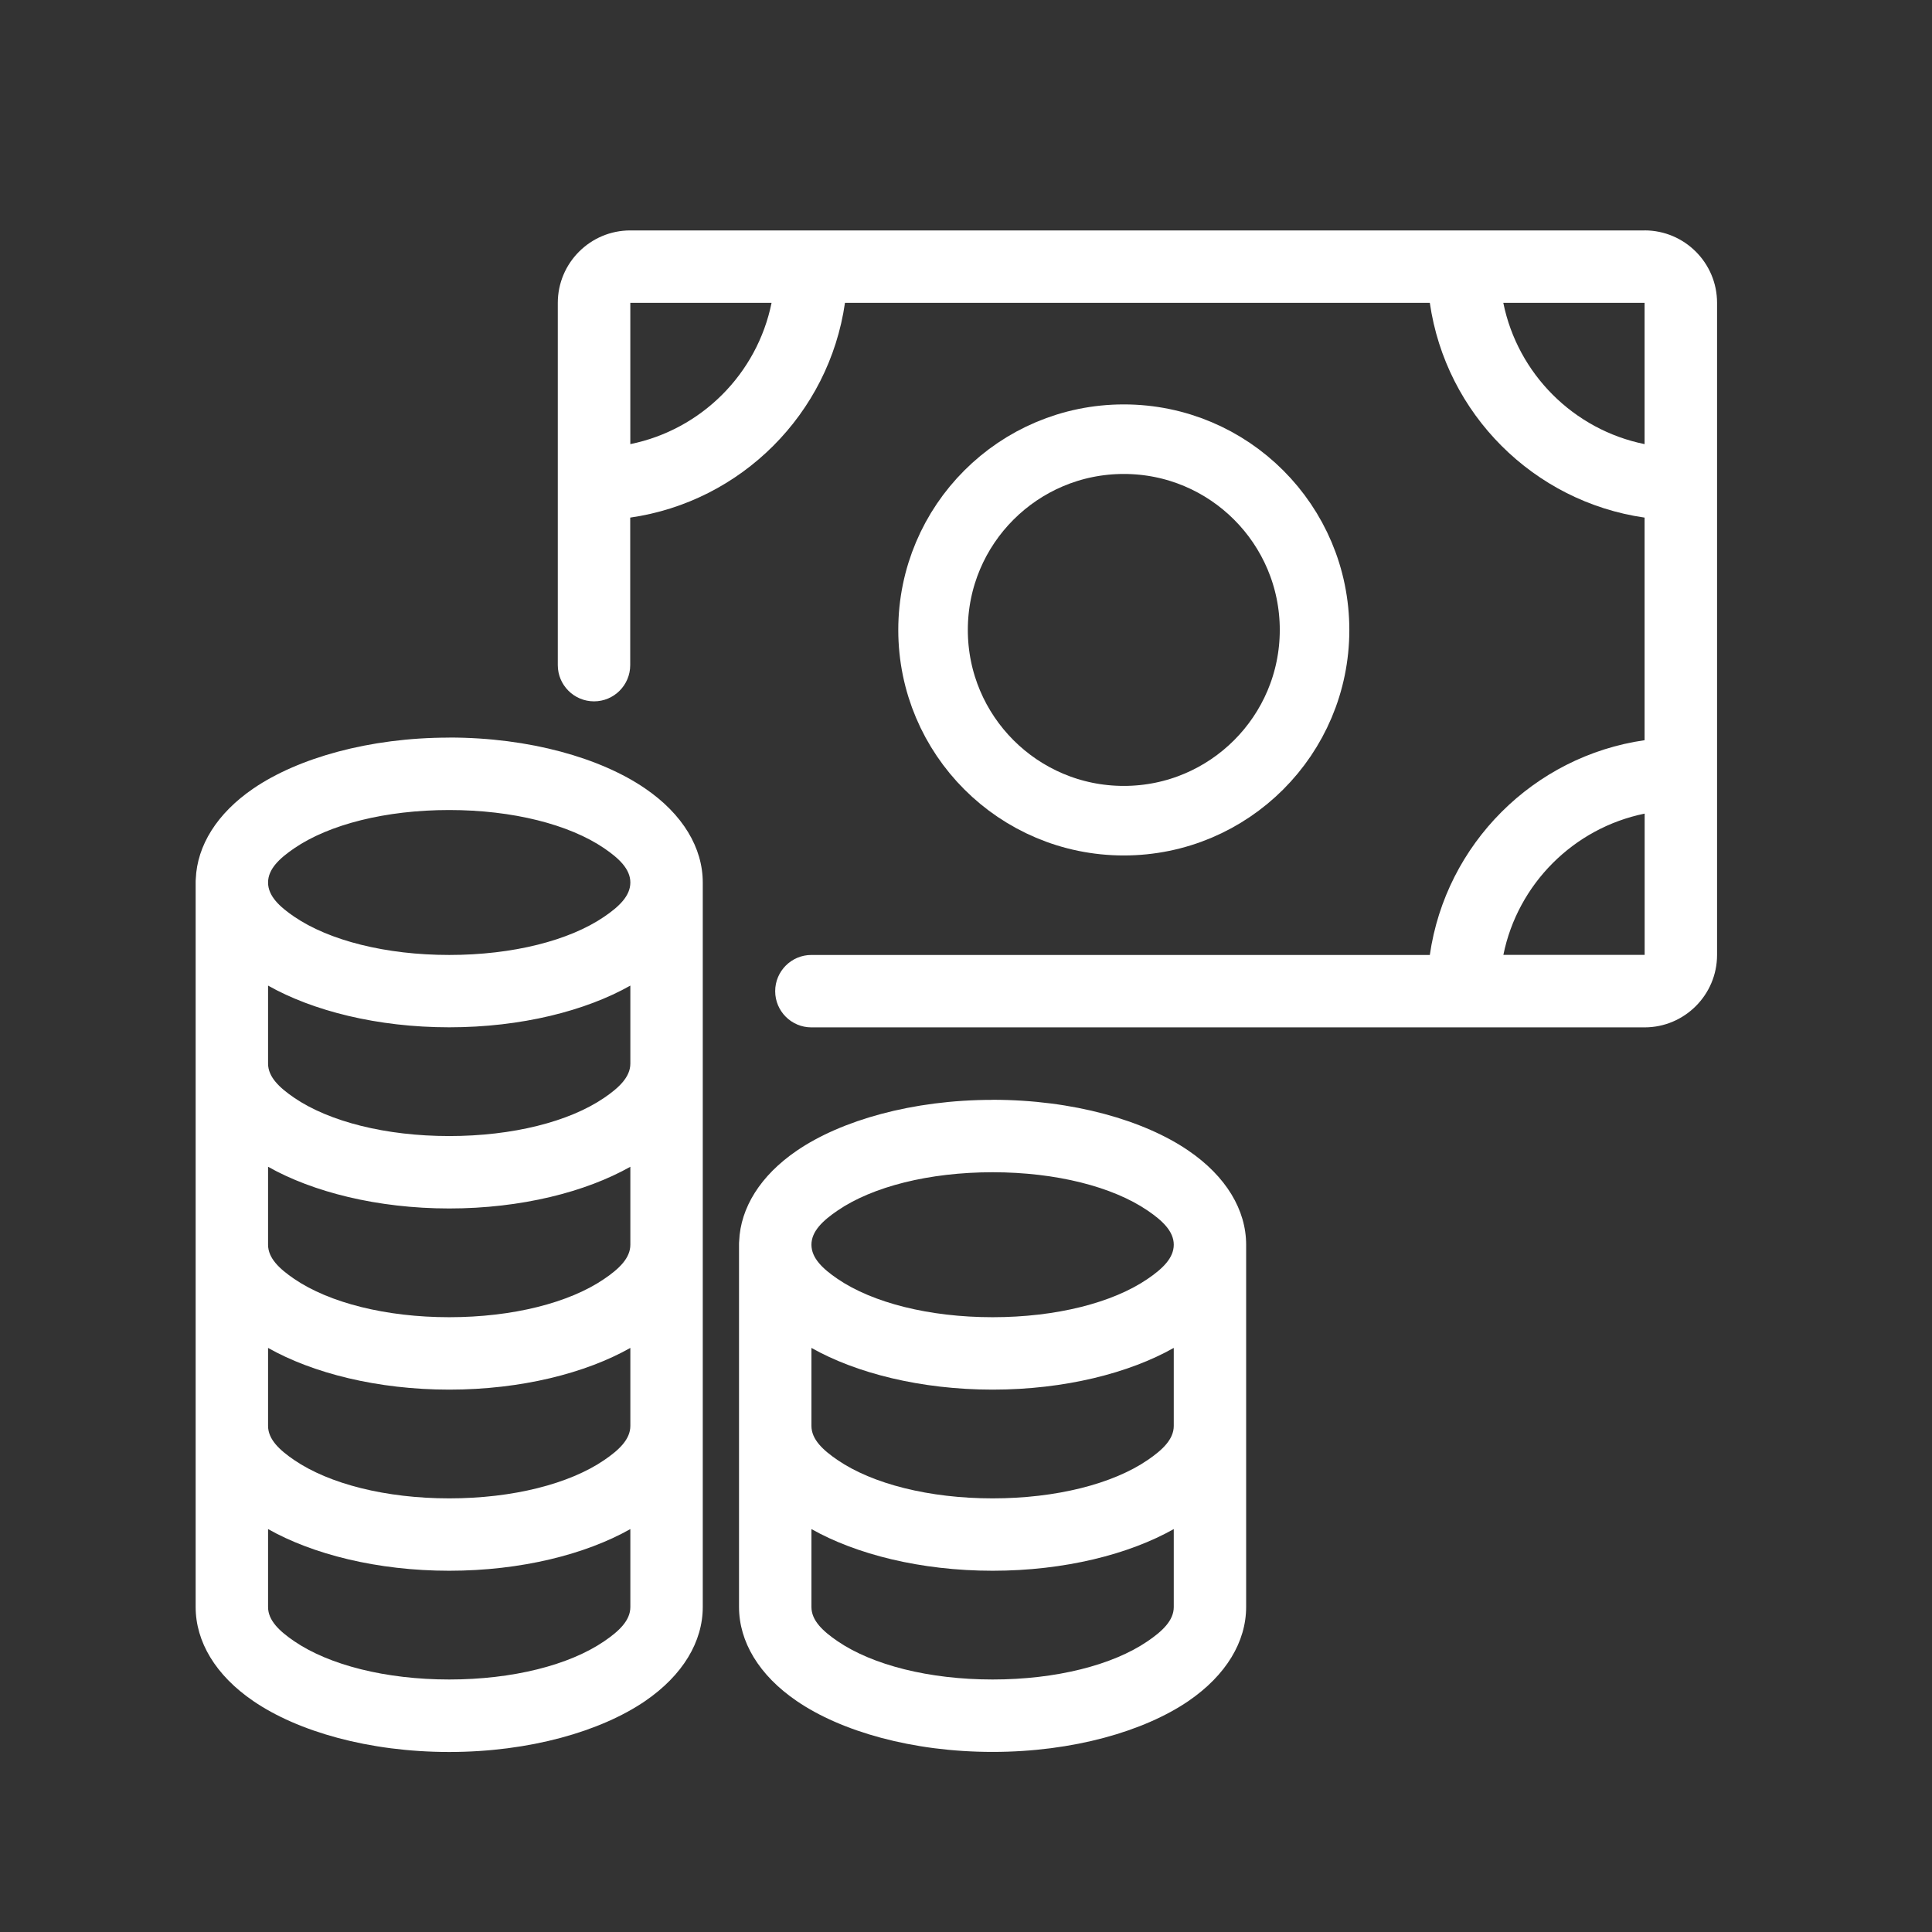
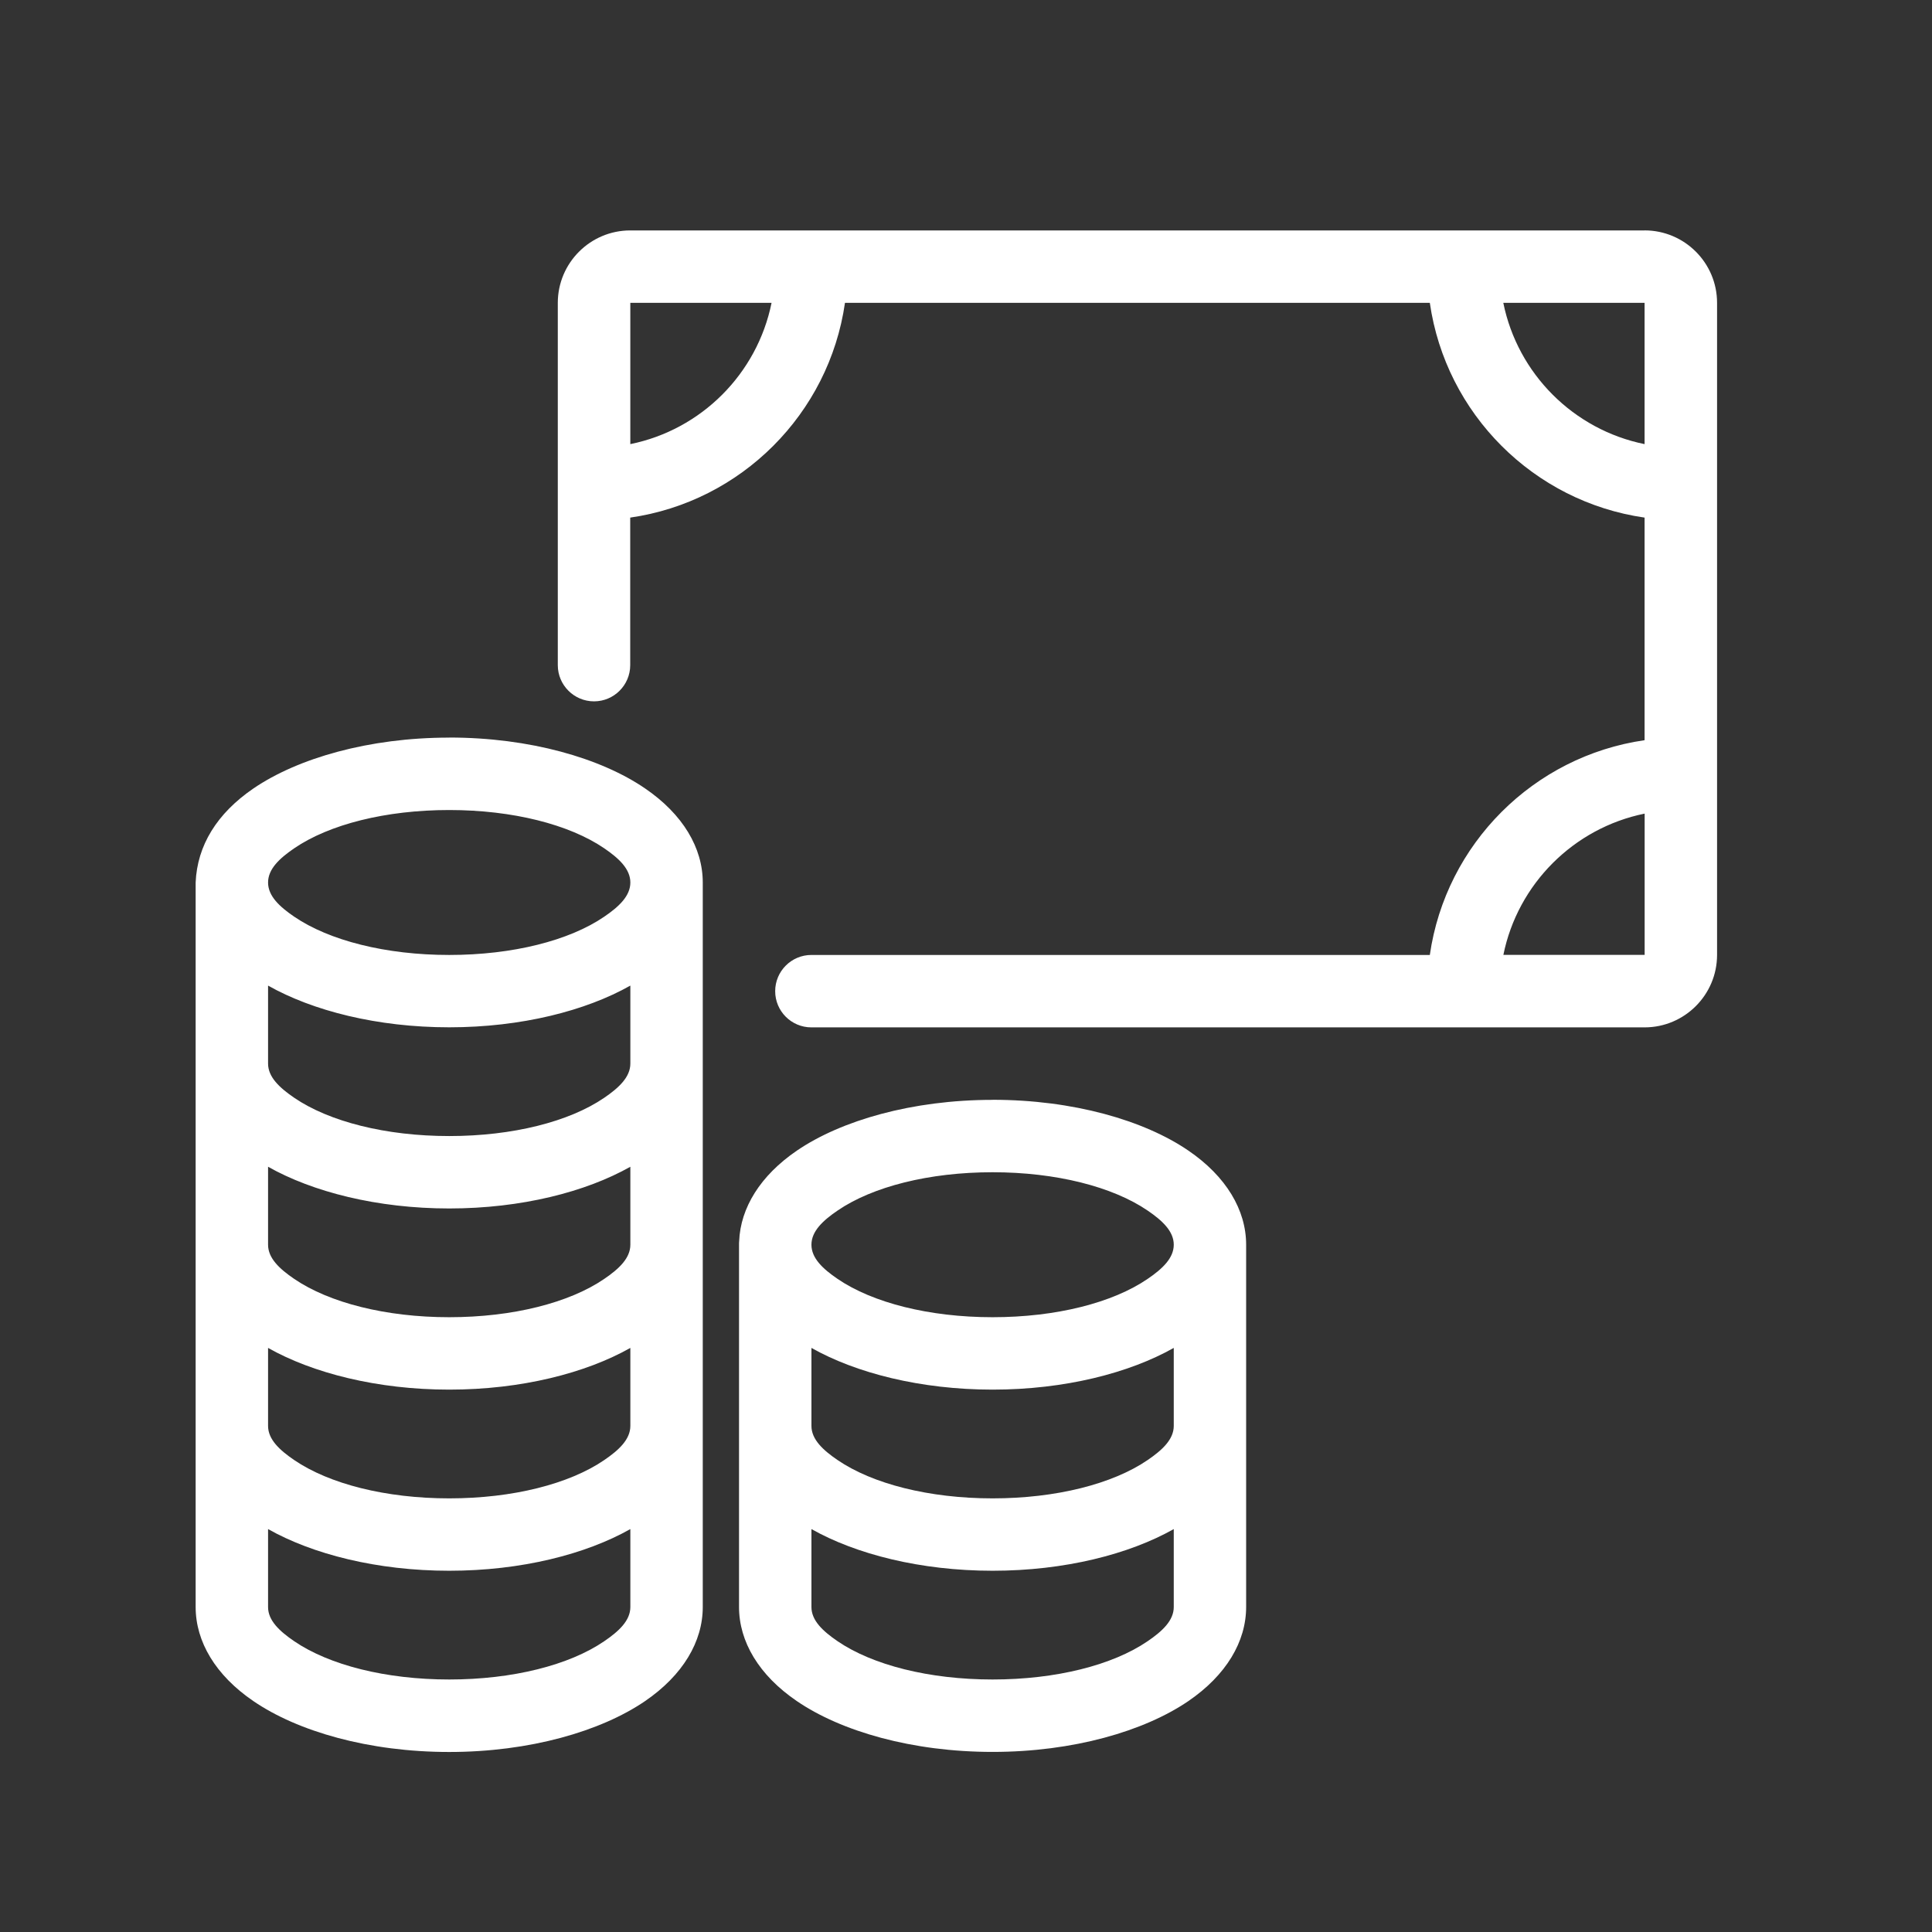
<svg xmlns="http://www.w3.org/2000/svg" width="56" height="56" viewBox="0 0 56 56" fill="none">
  <rect x="0" y="0" width="56" height="56" fill="#333333" stroke="none" />
-   <path fill-rule="evenodd" clip-rule="evenodd" d="M47.669 6.678C48.827 6.678 49.77 7.619 49.77 8.778V27.678C49.77 28.836 48.828 29.779 47.669 29.779H23.518C22.939 29.779 22.469 29.309 22.469 28.73C22.469 28.151 22.939 27.68 23.518 27.68H41.444C41.906 24.463 44.452 21.918 47.669 21.455V15.003C44.452 14.541 41.906 11.995 41.444 8.778H24.492C24.03 11.995 21.484 14.541 18.267 15.003V19.279C18.267 19.858 17.797 20.329 17.218 20.329C16.639 20.329 16.168 19.858 16.168 19.279V8.78C16.168 7.622 17.109 6.679 18.269 6.679H47.668L47.669 6.678ZM47.669 8.778H43.574C43.991 10.836 45.611 12.456 47.669 12.873V8.778ZM22.364 8.778H18.27V12.873C20.327 12.456 21.947 10.836 22.364 8.778ZM13.021 21.378C15.354 21.378 17.413 21.975 18.695 22.851C19.795 23.601 20.37 24.578 20.37 25.58V46.58C20.37 47.583 19.795 48.557 18.695 49.309C17.413 50.183 15.352 50.782 13.021 50.782C10.688 50.782 8.629 50.185 7.347 49.309C6.246 48.559 5.671 47.583 5.671 46.58V25.58C5.671 25.542 5.671 25.509 5.675 25.473C5.715 24.511 6.286 23.578 7.347 22.853C8.629 21.979 10.69 21.38 13.021 21.38L13.021 21.378ZM13.021 23.479C11.18 23.479 9.542 23.896 8.53 24.587C8.099 24.881 7.77 25.19 7.77 25.58C7.77 25.97 8.099 26.279 8.53 26.572C9.542 27.261 11.18 27.68 13.021 27.68C14.862 27.68 16.5 27.263 17.512 26.572C17.943 26.279 18.271 25.97 18.271 25.58C18.271 25.19 17.943 24.881 17.512 24.587C16.5 23.898 14.862 23.479 13.021 23.479ZM47.671 23.583C45.614 24.001 43.993 25.621 43.576 27.678H47.671V23.583ZM18.271 28.568C16.982 29.297 15.112 29.777 13.021 29.777C10.932 29.777 9.06 29.297 7.77 28.568V30.828C7.77 31.218 8.099 31.527 8.53 31.821C9.542 32.51 11.18 32.929 13.021 32.929C14.862 32.929 16.5 32.512 17.512 31.821C17.943 31.527 18.271 31.218 18.271 30.828V28.568ZM28.771 31.878C31.104 31.878 33.163 32.474 34.445 33.35C35.545 34.1 36.12 35.077 36.12 36.079V46.578C36.12 47.581 35.545 48.555 34.445 49.307C33.163 50.181 31.102 50.78 28.771 50.78C26.438 50.78 24.379 50.183 23.097 49.307C21.996 48.557 21.421 47.581 21.421 46.578V36.079C21.421 36.042 21.421 36.008 21.425 35.973C21.465 35.01 22.036 34.077 23.097 33.352C24.378 32.478 26.44 31.88 28.771 31.88L28.771 31.878ZM18.271 33.819C16.982 34.547 15.112 35.028 13.021 35.028C10.932 35.028 9.06 34.547 7.77 33.819V36.079C7.77 36.469 8.099 36.778 8.53 37.071C9.542 37.76 11.18 38.18 13.021 38.18C14.862 38.18 16.5 37.762 17.512 37.071C17.943 36.778 18.271 36.469 18.271 36.079V33.819ZM28.771 33.978C26.93 33.978 25.292 34.396 24.28 35.087C23.849 35.38 23.52 35.689 23.52 36.079C23.52 36.469 23.849 36.778 24.28 37.071C25.292 37.76 26.93 38.18 28.771 38.18C30.612 38.18 32.25 37.762 33.262 37.071C33.693 36.778 34.022 36.469 34.022 36.079C34.022 35.689 33.693 35.38 33.262 35.087C32.25 34.398 30.612 33.978 28.771 33.978ZM34.022 39.07C32.732 39.798 30.862 40.279 28.771 40.279C26.682 40.279 24.81 39.798 23.52 39.07V41.33C23.52 41.72 23.849 42.029 24.28 42.322C25.292 43.011 26.93 43.431 28.771 43.431C30.612 43.431 32.25 43.013 33.262 42.322C33.693 42.029 34.022 41.72 34.022 41.33V39.07ZM18.271 39.07C16.982 39.798 15.112 40.279 13.021 40.279C10.932 40.279 9.06 39.798 7.77 39.07V41.33C7.77 41.72 8.099 42.029 8.53 42.322C9.542 43.011 11.18 43.431 13.021 43.431C14.862 43.431 16.5 43.013 17.512 42.322C17.943 42.029 18.271 41.72 18.271 41.33V39.07ZM34.022 44.321C32.732 45.049 30.862 45.529 28.771 45.529C26.682 45.529 24.81 45.049 23.52 44.321V46.581C23.52 46.971 23.849 47.279 24.28 47.573C25.292 48.262 26.93 48.681 28.771 48.681C30.612 48.681 32.25 48.264 33.262 47.573C33.693 47.28 34.022 46.971 34.022 46.581V44.321ZM18.271 44.321C16.982 45.049 15.112 45.529 13.021 45.529C10.932 45.529 9.06 45.049 7.77 44.321V46.581C7.77 46.971 8.099 47.279 8.53 47.573C9.542 48.262 11.18 48.681 13.021 48.681C14.862 48.681 16.5 48.264 17.512 47.573C17.943 47.28 18.271 46.971 18.271 46.581V44.321Z" fill="white" />
-   <circle cx="6.537" cy="6.537" r="5.529" transform="matrix(-1 0 0 1 39.111 11.722)" stroke="white" stroke-width="2.016" />
+   <path fill-rule="evenodd" clip-rule="evenodd" d="M47.669 6.678C48.827 6.678 49.77 7.619 49.77 8.778V27.678C49.77 28.836 48.828 29.779 47.669 29.779H23.518C22.939 29.779 22.469 29.309 22.469 28.73C22.469 28.151 22.939 27.68 23.518 27.68H41.444C41.906 24.463 44.452 21.918 47.669 21.455V15.003C44.452 14.541 41.906 11.995 41.444 8.778H24.492C24.03 11.995 21.484 14.541 18.267 15.003V19.279C18.267 19.858 17.797 20.329 17.218 20.329C16.639 20.329 16.168 19.858 16.168 19.279V8.78C16.168 7.622 17.109 6.679 18.269 6.679H47.668L47.669 6.678ZM47.669 8.778H43.574C43.991 10.836 45.611 12.456 47.669 12.873V8.778ZM22.364 8.778H18.27V12.873C20.327 12.456 21.947 10.836 22.364 8.778ZM13.021 21.378C15.354 21.378 17.413 21.975 18.695 22.851C19.795 23.601 20.37 24.578 20.37 25.58V46.58C20.37 47.583 19.795 48.557 18.695 49.309C17.413 50.183 15.352 50.782 13.021 50.782C10.688 50.782 8.629 50.185 7.347 49.309C6.246 48.559 5.671 47.583 5.671 46.58V25.58C5.715 24.511 6.286 23.578 7.347 22.853C8.629 21.979 10.69 21.38 13.021 21.38L13.021 21.378ZM13.021 23.479C11.18 23.479 9.542 23.896 8.53 24.587C8.099 24.881 7.77 25.19 7.77 25.58C7.77 25.97 8.099 26.279 8.53 26.572C9.542 27.261 11.18 27.68 13.021 27.68C14.862 27.68 16.5 27.263 17.512 26.572C17.943 26.279 18.271 25.97 18.271 25.58C18.271 25.19 17.943 24.881 17.512 24.587C16.5 23.898 14.862 23.479 13.021 23.479ZM47.671 23.583C45.614 24.001 43.993 25.621 43.576 27.678H47.671V23.583ZM18.271 28.568C16.982 29.297 15.112 29.777 13.021 29.777C10.932 29.777 9.06 29.297 7.77 28.568V30.828C7.77 31.218 8.099 31.527 8.53 31.821C9.542 32.51 11.18 32.929 13.021 32.929C14.862 32.929 16.5 32.512 17.512 31.821C17.943 31.527 18.271 31.218 18.271 30.828V28.568ZM28.771 31.878C31.104 31.878 33.163 32.474 34.445 33.35C35.545 34.1 36.12 35.077 36.12 36.079V46.578C36.12 47.581 35.545 48.555 34.445 49.307C33.163 50.181 31.102 50.78 28.771 50.78C26.438 50.78 24.379 50.183 23.097 49.307C21.996 48.557 21.421 47.581 21.421 46.578V36.079C21.421 36.042 21.421 36.008 21.425 35.973C21.465 35.01 22.036 34.077 23.097 33.352C24.378 32.478 26.44 31.88 28.771 31.88L28.771 31.878ZM18.271 33.819C16.982 34.547 15.112 35.028 13.021 35.028C10.932 35.028 9.06 34.547 7.77 33.819V36.079C7.77 36.469 8.099 36.778 8.53 37.071C9.542 37.76 11.18 38.18 13.021 38.18C14.862 38.18 16.5 37.762 17.512 37.071C17.943 36.778 18.271 36.469 18.271 36.079V33.819ZM28.771 33.978C26.93 33.978 25.292 34.396 24.28 35.087C23.849 35.38 23.52 35.689 23.52 36.079C23.52 36.469 23.849 36.778 24.28 37.071C25.292 37.76 26.93 38.18 28.771 38.18C30.612 38.18 32.25 37.762 33.262 37.071C33.693 36.778 34.022 36.469 34.022 36.079C34.022 35.689 33.693 35.38 33.262 35.087C32.25 34.398 30.612 33.978 28.771 33.978ZM34.022 39.07C32.732 39.798 30.862 40.279 28.771 40.279C26.682 40.279 24.81 39.798 23.52 39.07V41.33C23.52 41.72 23.849 42.029 24.28 42.322C25.292 43.011 26.93 43.431 28.771 43.431C30.612 43.431 32.25 43.013 33.262 42.322C33.693 42.029 34.022 41.72 34.022 41.33V39.07ZM18.271 39.07C16.982 39.798 15.112 40.279 13.021 40.279C10.932 40.279 9.06 39.798 7.77 39.07V41.33C7.77 41.72 8.099 42.029 8.53 42.322C9.542 43.011 11.18 43.431 13.021 43.431C14.862 43.431 16.5 43.013 17.512 42.322C17.943 42.029 18.271 41.72 18.271 41.33V39.07ZM34.022 44.321C32.732 45.049 30.862 45.529 28.771 45.529C26.682 45.529 24.81 45.049 23.52 44.321V46.581C23.52 46.971 23.849 47.279 24.28 47.573C25.292 48.262 26.93 48.681 28.771 48.681C30.612 48.681 32.25 48.264 33.262 47.573C33.693 47.28 34.022 46.971 34.022 46.581V44.321ZM18.271 44.321C16.982 45.049 15.112 45.529 13.021 45.529C10.932 45.529 9.06 45.049 7.77 44.321V46.581C7.77 46.971 8.099 47.279 8.53 47.573C9.542 48.262 11.18 48.681 13.021 48.681C14.862 48.681 16.5 48.264 17.512 47.573C17.943 47.28 18.271 46.971 18.271 46.581V44.321Z" fill="white" />
</svg>